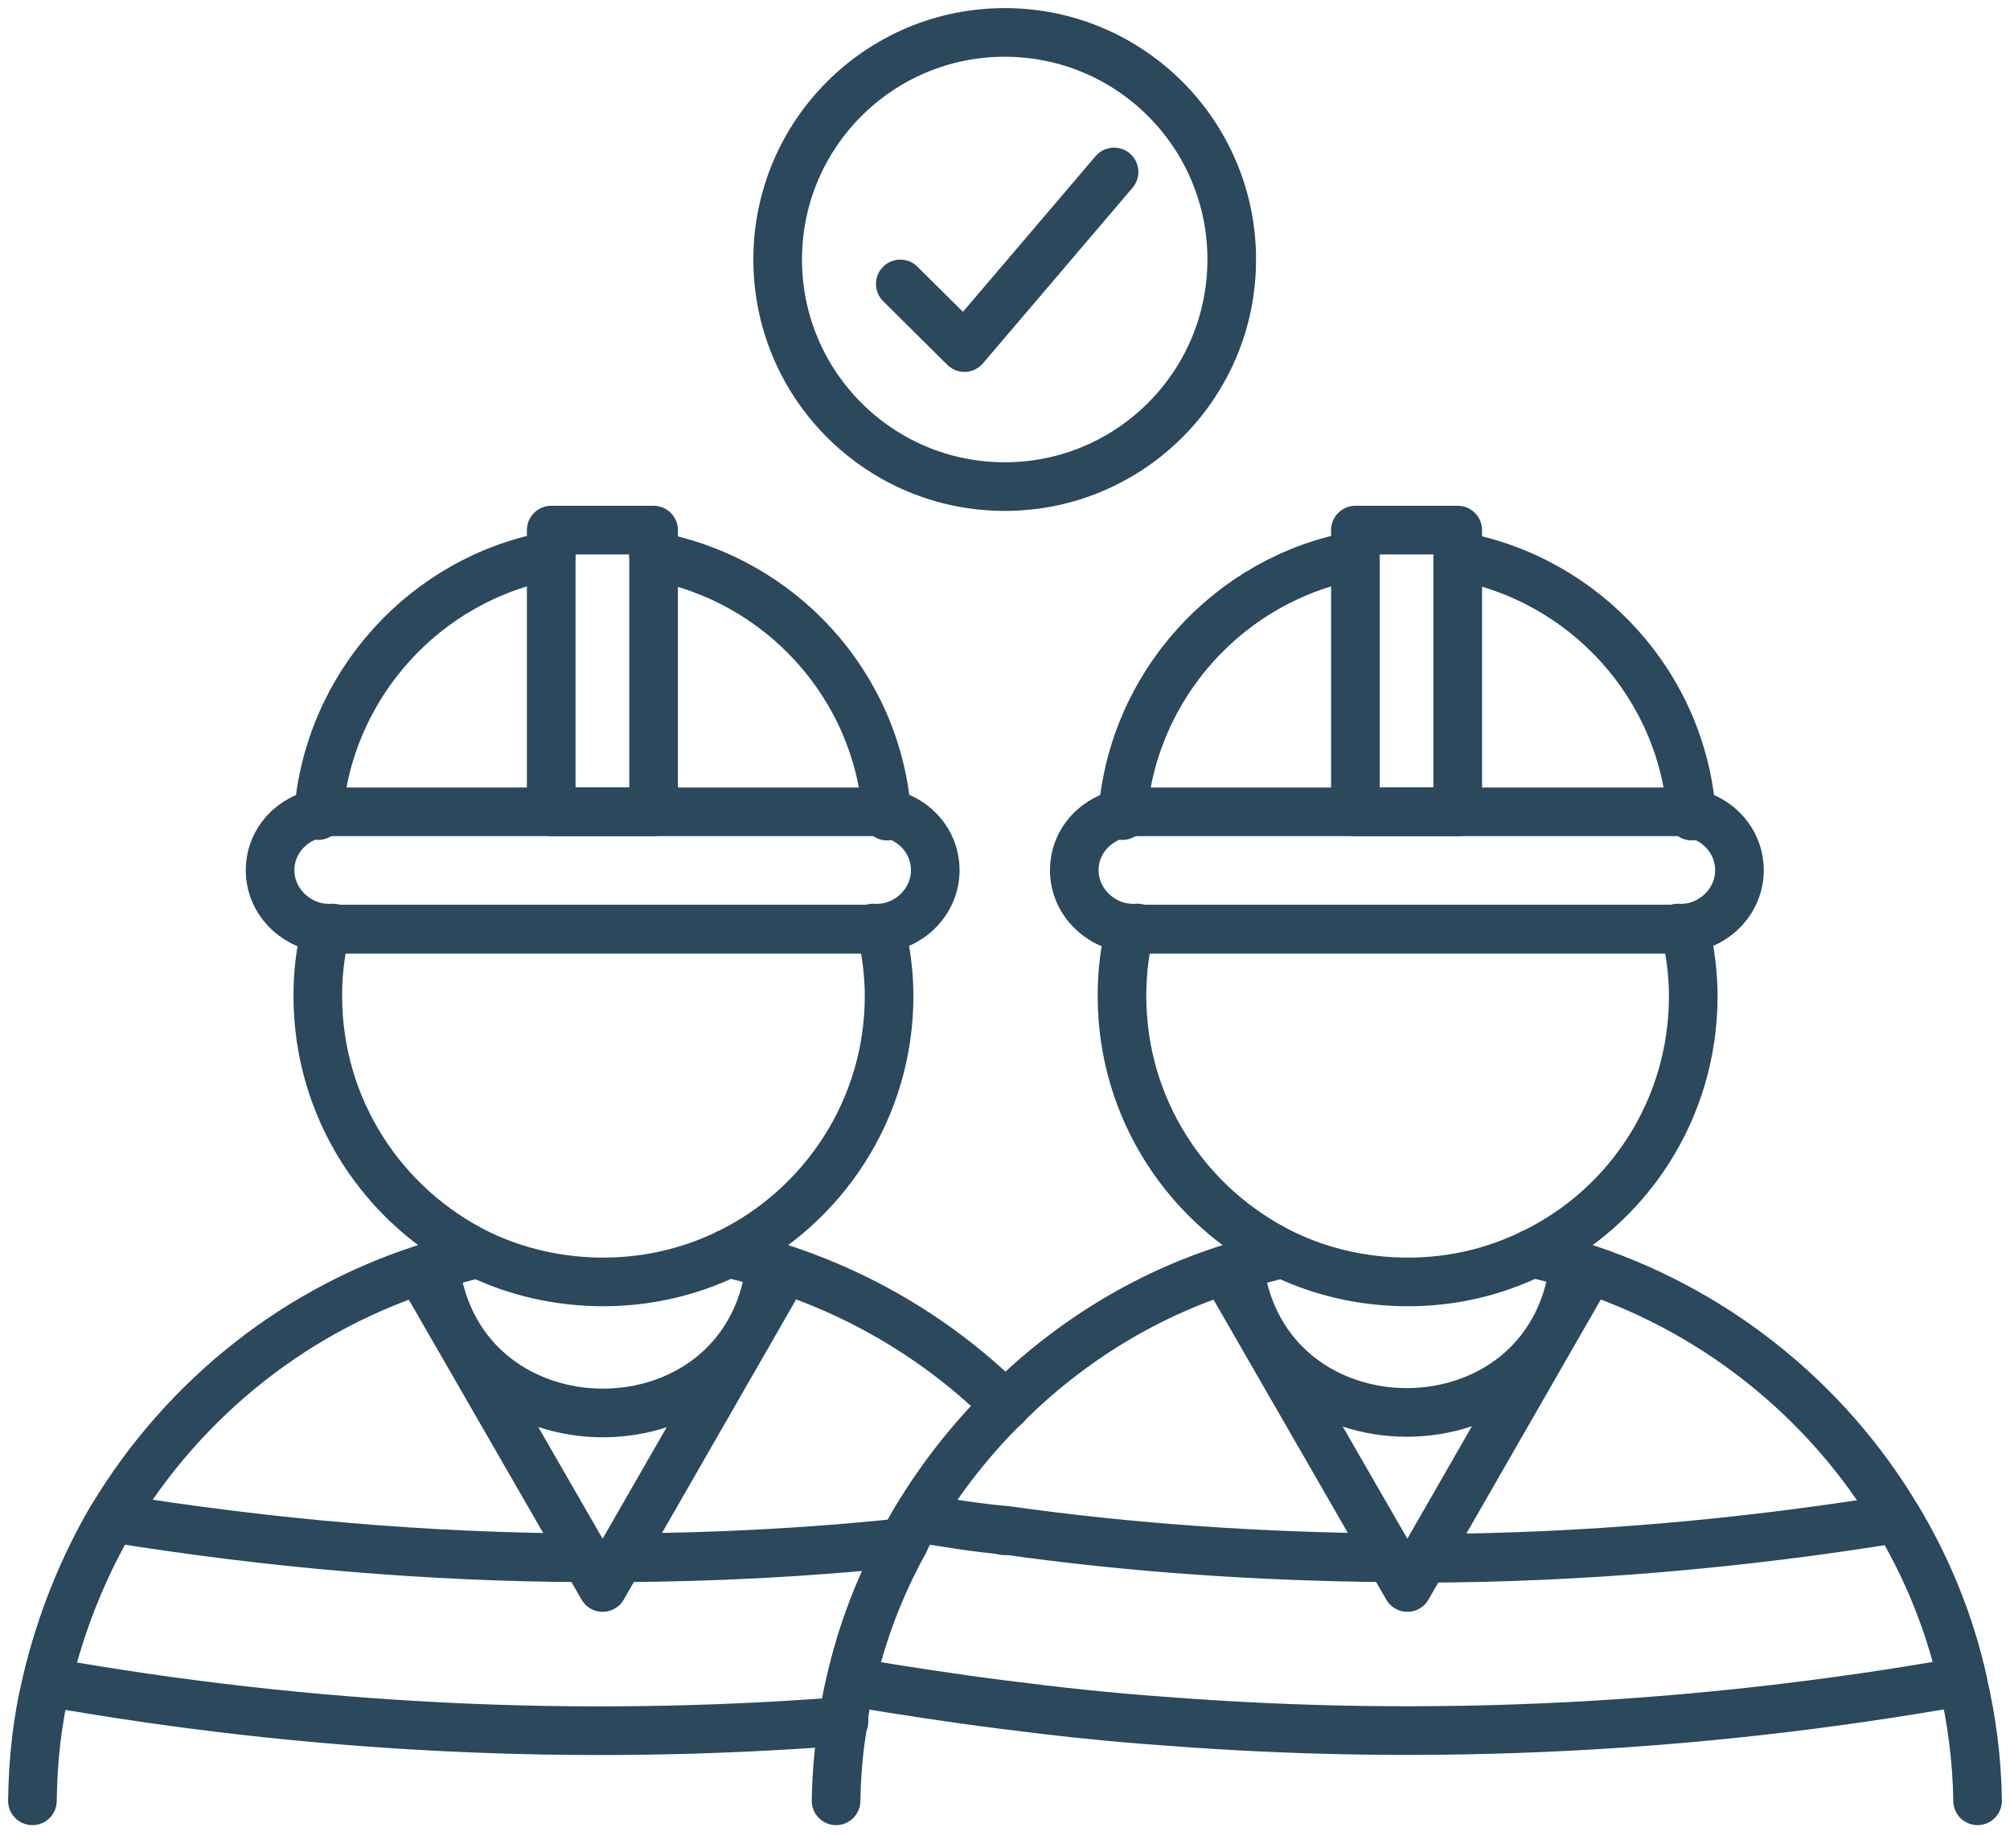
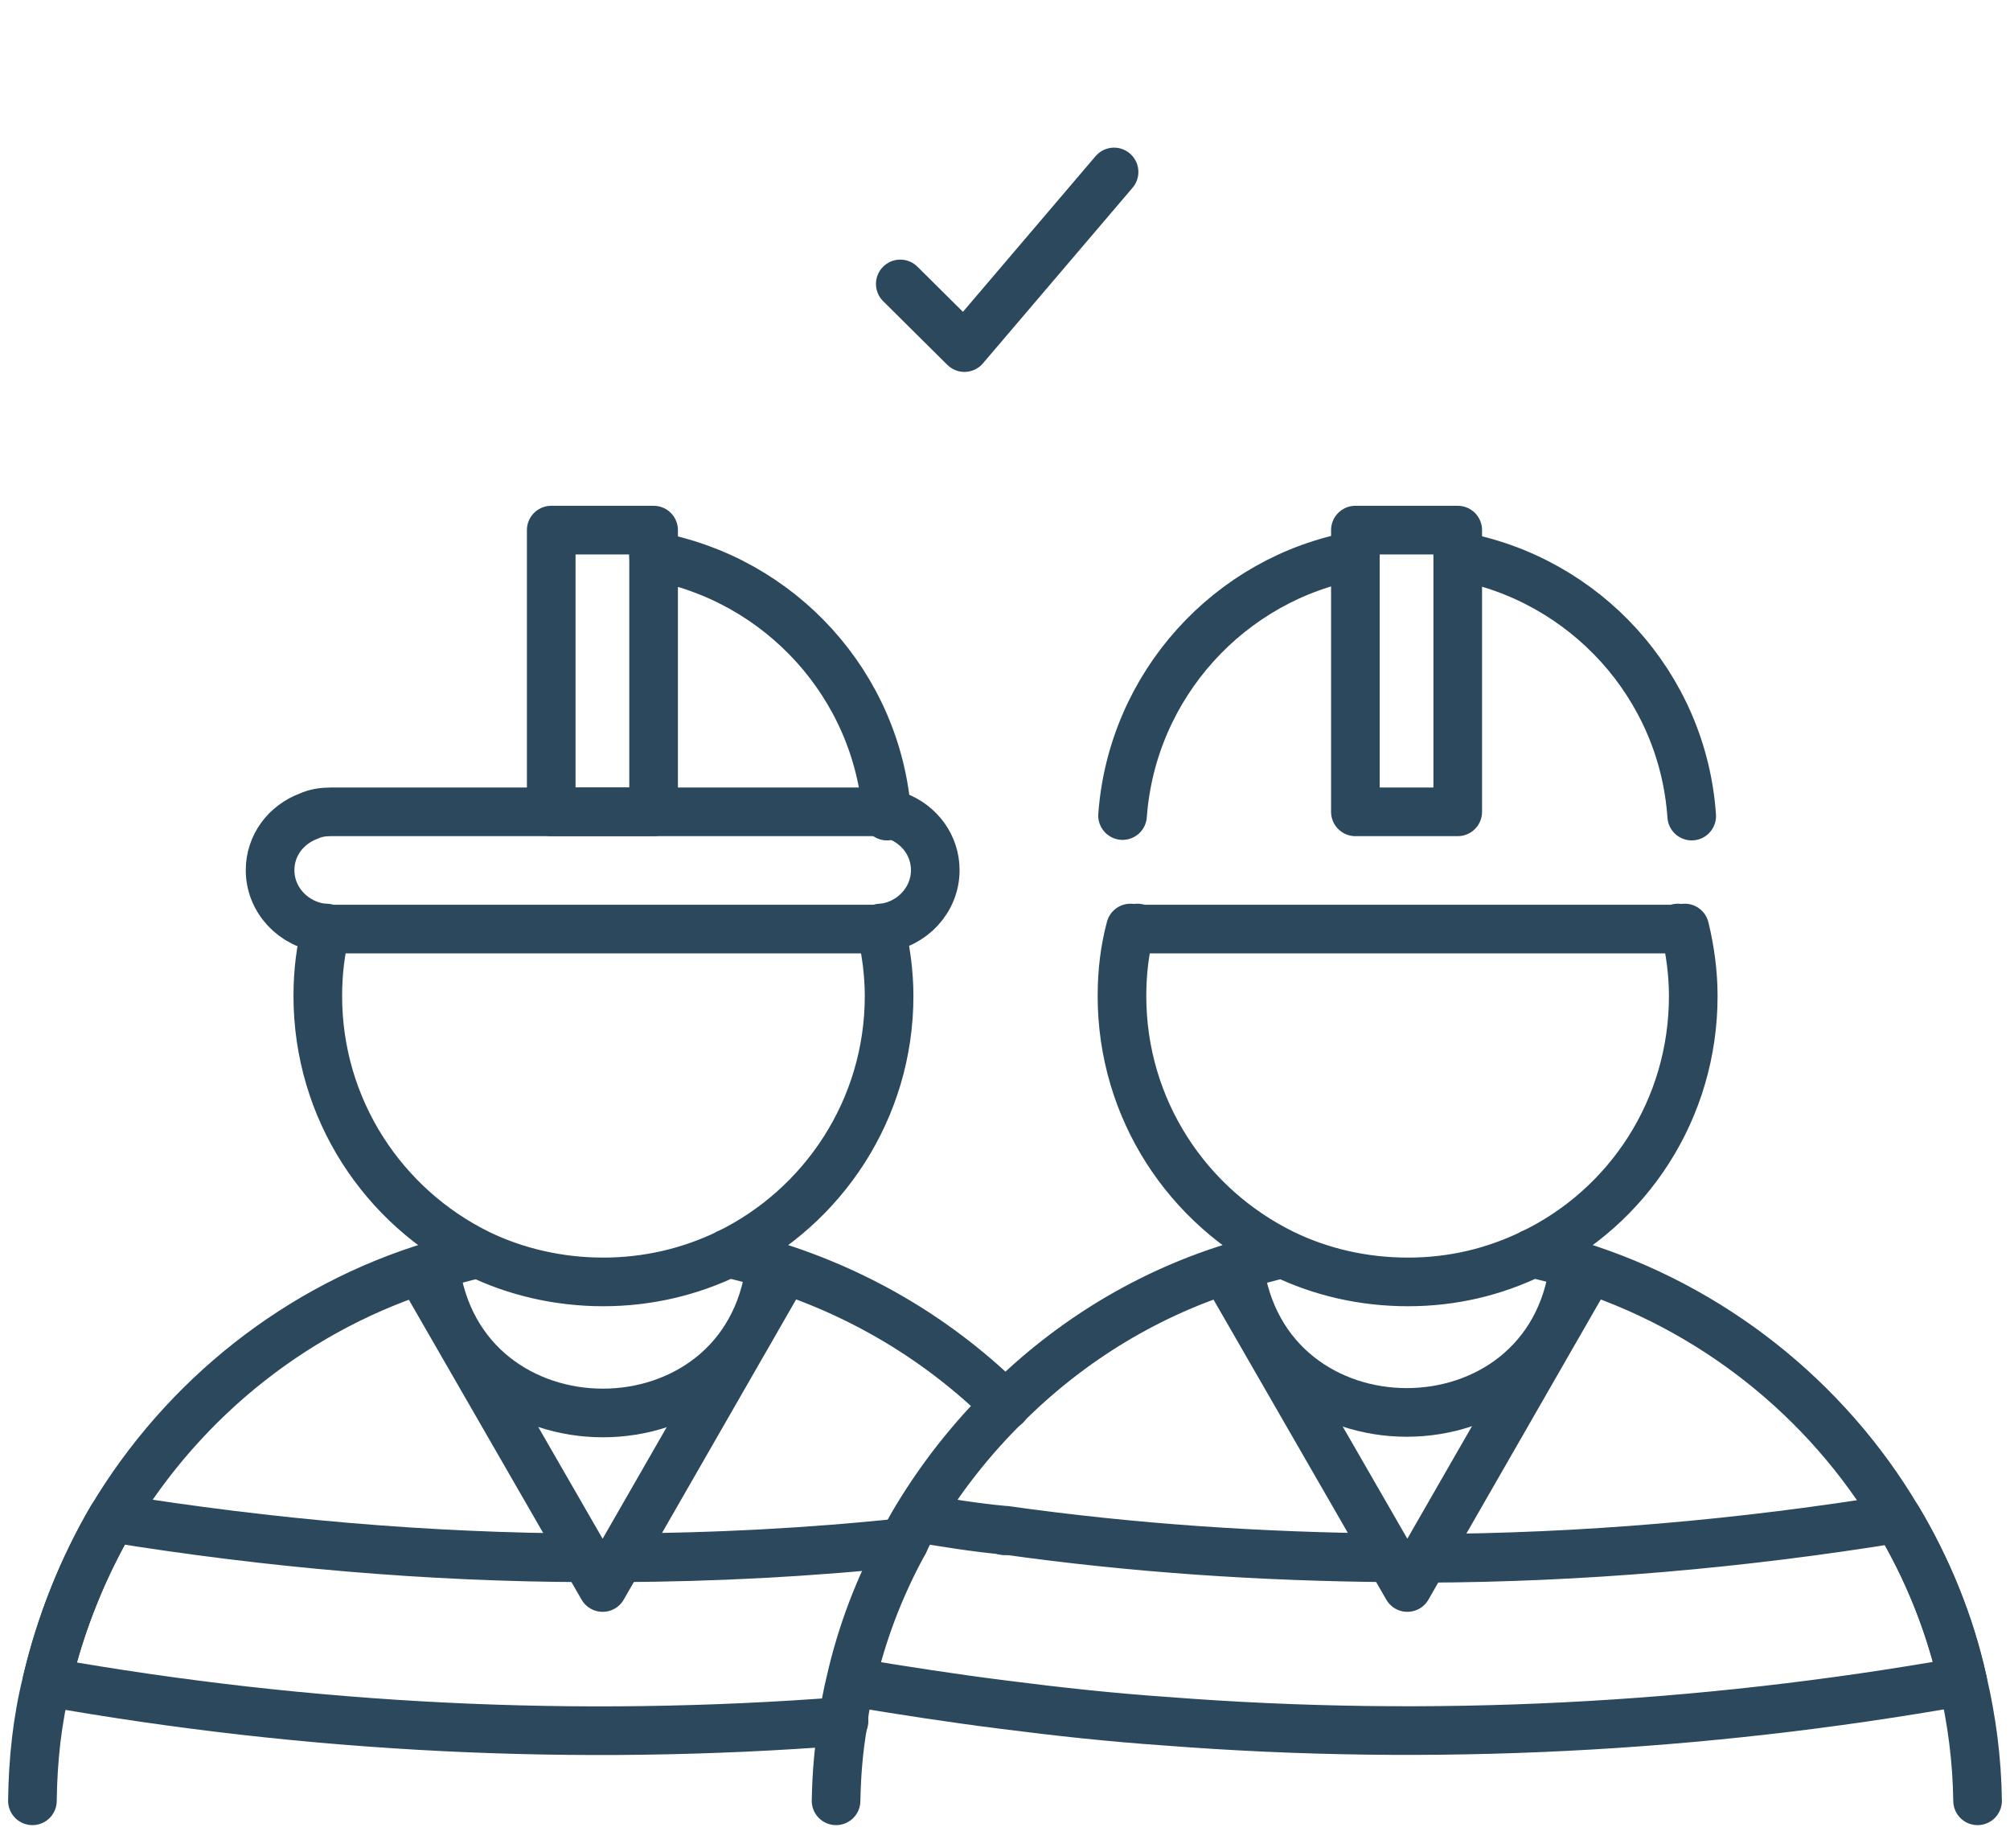
<svg xmlns="http://www.w3.org/2000/svg" width="62" height="57" viewBox="0 0 62 57" fill="none">
  <path d="M22.451 38.649C22.893 38.747 23.334 38.862 23.76 39.009C26.541 39.86 29.012 41.349 31.024 43.345M10.065 28.619C9.885 29.29 9.803 29.994 9.803 30.714C9.803 34.215 11.832 37.226 14.761 38.666C15.906 39.222 17.231 39.533 18.606 39.533C19.98 39.533 21.289 39.222 22.467 38.649C25.38 37.226 27.425 34.215 27.425 30.714C27.425 30.01 27.327 29.29 27.163 28.619M14.744 38.666C14.286 38.764 13.844 38.895 13.402 39.026C9.214 40.285 5.68 43.1 3.454 46.814C2.554 48.352 1.867 50.054 1.442 51.87C1.147 53.048 1.016 54.275 1 55.535" stroke="#2B485D" stroke-width="1.5" stroke-linecap="round" stroke-linejoin="round" />
  <path d="M28.849 26.836C28.849 27.752 28.129 28.521 27.213 28.619C27.131 28.652 27.066 28.652 26.984 28.652H10.213C10.213 28.652 10.049 28.652 9.984 28.619C9.051 28.521 8.331 27.752 8.331 26.836C8.331 26.067 8.822 25.429 9.525 25.167C9.738 25.069 9.967 25.036 10.213 25.036H26.984C27.229 25.036 27.458 25.069 27.671 25.167C28.358 25.429 28.849 26.067 28.849 26.836Z" stroke="#2B485D" stroke-width="1.5" stroke-linecap="round" stroke-linejoin="round" />
-   <path d="M10.262 28.619C10.262 28.619 10.409 28.652 10.491 28.652H26.706C26.706 28.652 26.853 28.652 26.935 28.619" stroke="#2B485D" stroke-width="1.5" stroke-linecap="round" stroke-linejoin="round" />
  <path d="M20.16 17.149C24.054 17.853 27.081 21.125 27.36 25.167" stroke="#2B485D" stroke-width="1.5" stroke-linecap="round" stroke-linejoin="round" />
-   <path d="M9.818 25.151C10.113 21.125 13.123 17.837 17.001 17.133" stroke="#2B485D" stroke-width="1.5" stroke-linecap="round" stroke-linejoin="round" />
  <path d="M20.161 16.348H17.003V25.036H20.161V16.348Z" stroke="#2B485D" stroke-width="1.5" stroke-linecap="round" stroke-linejoin="round" />
  <path d="M23.76 39.009C23.76 39.009 23.76 39.009 23.76 39.058C23.007 45.08 14.188 45.08 13.419 39.058C13.419 39.026 13.419 39.009 13.419 39.009" stroke="#2B485D" stroke-width="1.5" stroke-linecap="round" stroke-linejoin="round" />
  <path d="M24.087 39.386L18.589 48.957L13.075 39.386" stroke="#2B485D" stroke-width="1.5" stroke-linecap="round" stroke-linejoin="round" />
  <path d="M30.976 47.207H31.008" stroke="#2B485D" stroke-width="1.5" stroke-linecap="round" stroke-linejoin="round" />
  <path d="M27.883 47.567C24.971 47.877 22.042 48.025 19.113 48.041" stroke="#2B485D" stroke-width="1.5" stroke-linecap="round" stroke-linejoin="round" />
  <path d="M26.034 53.081C17.82 53.719 9.557 53.31 1.441 51.87C1.867 50.07 2.554 48.352 3.454 46.814C8.314 47.599 13.189 48.025 18.065 48.041" stroke="#2B485D" stroke-width="1.5" stroke-linecap="round" stroke-linejoin="round" />
  <path d="M61 55.535C60.984 54.275 60.82 53.032 60.542 51.853C60.133 50.054 59.446 48.352 58.53 46.83C56.337 43.133 52.787 40.302 48.581 39.009C48.156 38.862 47.698 38.747 47.256 38.649M39.566 38.666C39.108 38.764 38.666 38.895 38.224 39.026C35.459 39.844 33.005 41.349 31.009 43.345C29.978 44.36 29.045 45.538 28.276 46.814C28.129 47.059 27.982 47.321 27.867 47.567C27.131 48.908 26.574 50.348 26.231 51.87C26.133 52.279 26.051 52.672 26.018 53.081C25.871 53.882 25.805 54.7 25.789 55.535M34.87 28.619C34.69 29.29 34.608 29.994 34.608 30.714C34.608 34.215 36.637 37.226 39.582 38.666C40.728 39.222 42.037 39.533 43.428 39.533C44.818 39.533 46.094 39.222 47.273 38.649C50.218 37.226 52.23 34.215 52.23 30.714C52.23 30.01 52.132 29.29 51.968 28.619" stroke="#2B485D" stroke-width="1.5" stroke-linecap="round" stroke-linejoin="round" />
-   <path d="M53.655 26.836C53.655 27.752 52.935 28.521 52.019 28.619C51.937 28.652 51.871 28.652 51.79 28.652H35.018C35.018 28.652 34.855 28.652 34.789 28.619C33.857 28.521 33.137 27.752 33.137 26.836C33.137 26.067 33.628 25.429 34.331 25.167C34.544 25.069 34.773 25.036 35.018 25.036H51.79C52.035 25.036 52.264 25.069 52.477 25.167C53.164 25.429 53.655 26.067 53.655 26.836Z" stroke="#2B485D" stroke-width="1.5" stroke-linecap="round" stroke-linejoin="round" />
  <path d="M35.082 28.619C35.082 28.619 35.229 28.652 35.311 28.652H51.526C51.526 28.652 51.673 28.652 51.755 28.619" stroke="#2B485D" stroke-width="1.5" stroke-linecap="round" stroke-linejoin="round" />
  <path d="M44.982 17.149C48.877 17.853 51.904 21.125 52.182 25.167" stroke="#2B485D" stroke-width="1.5" stroke-linecap="round" stroke-linejoin="round" />
  <path d="M34.626 25.151C34.92 21.125 37.931 17.837 41.809 17.133" stroke="#2B485D" stroke-width="1.5" stroke-linecap="round" stroke-linejoin="round" />
  <path d="M44.965 16.348H41.808V25.036H44.965V16.348Z" stroke="#2B485D" stroke-width="1.5" stroke-linecap="round" stroke-linejoin="round" />
  <path d="M38.224 39.009V39.042C38.993 45.063 47.795 45.063 48.548 39.042C48.565 39.026 48.565 39.009 48.565 39.009" stroke="#2B485D" stroke-width="1.5" stroke-linecap="round" stroke-linejoin="round" />
  <path d="M48.909 39.386L43.411 48.957L37.898 39.386" stroke="#2B485D" stroke-width="1.5" stroke-linecap="round" stroke-linejoin="round" />
  <path d="M43.935 48.057C48.811 48.041 53.687 47.616 58.531 46.83C59.447 48.368 60.15 50.054 60.543 51.853C52.444 53.293 44.165 53.719 35.967 53.081C34.298 52.966 32.629 52.786 30.977 52.573C29.406 52.377 27.835 52.132 26.248 51.87C26.592 50.348 27.148 48.908 27.884 47.567C27.999 47.321 28.13 47.059 28.293 46.814C29.193 46.961 30.077 47.108 30.977 47.19C30.993 47.207 31.009 47.19 31.009 47.19C34.953 47.747 38.912 48.008 42.872 48.041" stroke="#2B485D" stroke-width="1.5" stroke-linecap="round" stroke-linejoin="round" />
-   <path d="M30.991 15.006C34.859 15.006 37.994 11.871 37.994 8.003C37.994 4.135 34.859 1 30.991 1C27.124 1 23.988 4.135 23.988 8.003C23.988 11.871 27.124 15.006 30.991 15.006Z" stroke="#2B485D" stroke-width="1.5" stroke-linecap="round" stroke-linejoin="round" />
  <path d="M27.77 8.756L29.749 10.719L34.364 5.303" stroke="#2B485D" stroke-width="1.5" stroke-linecap="round" stroke-linejoin="round" />
</svg>